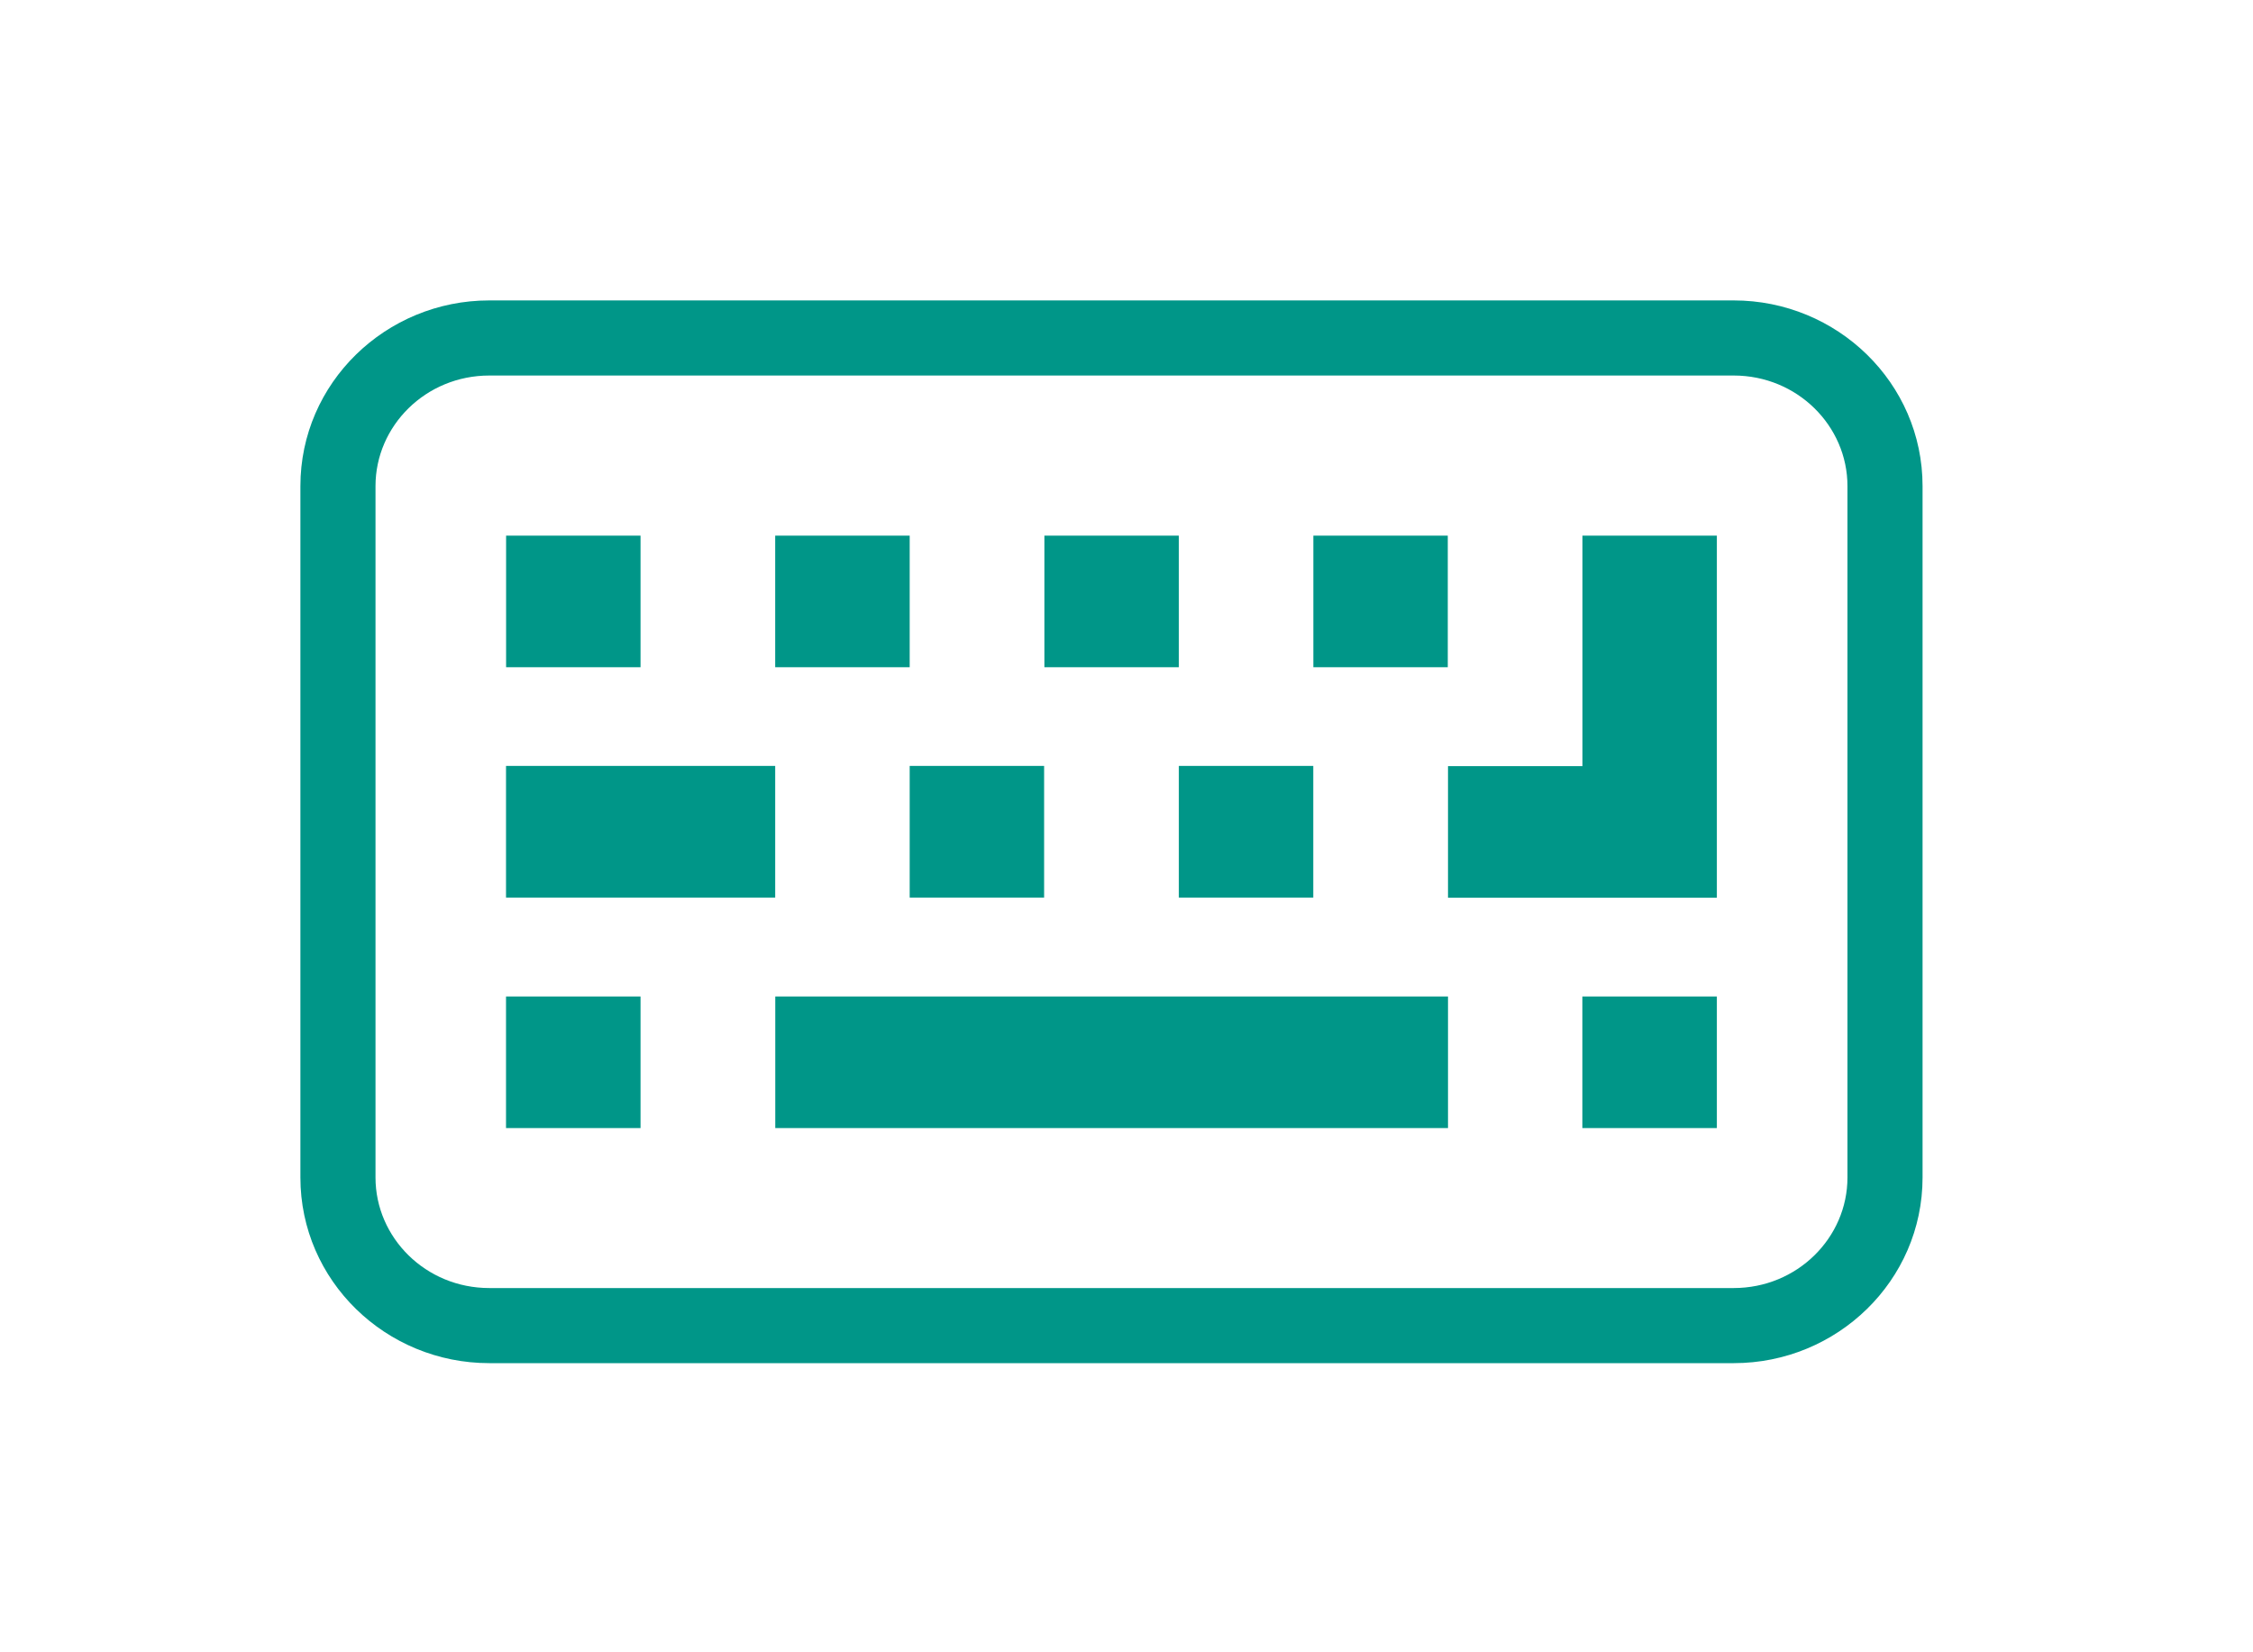
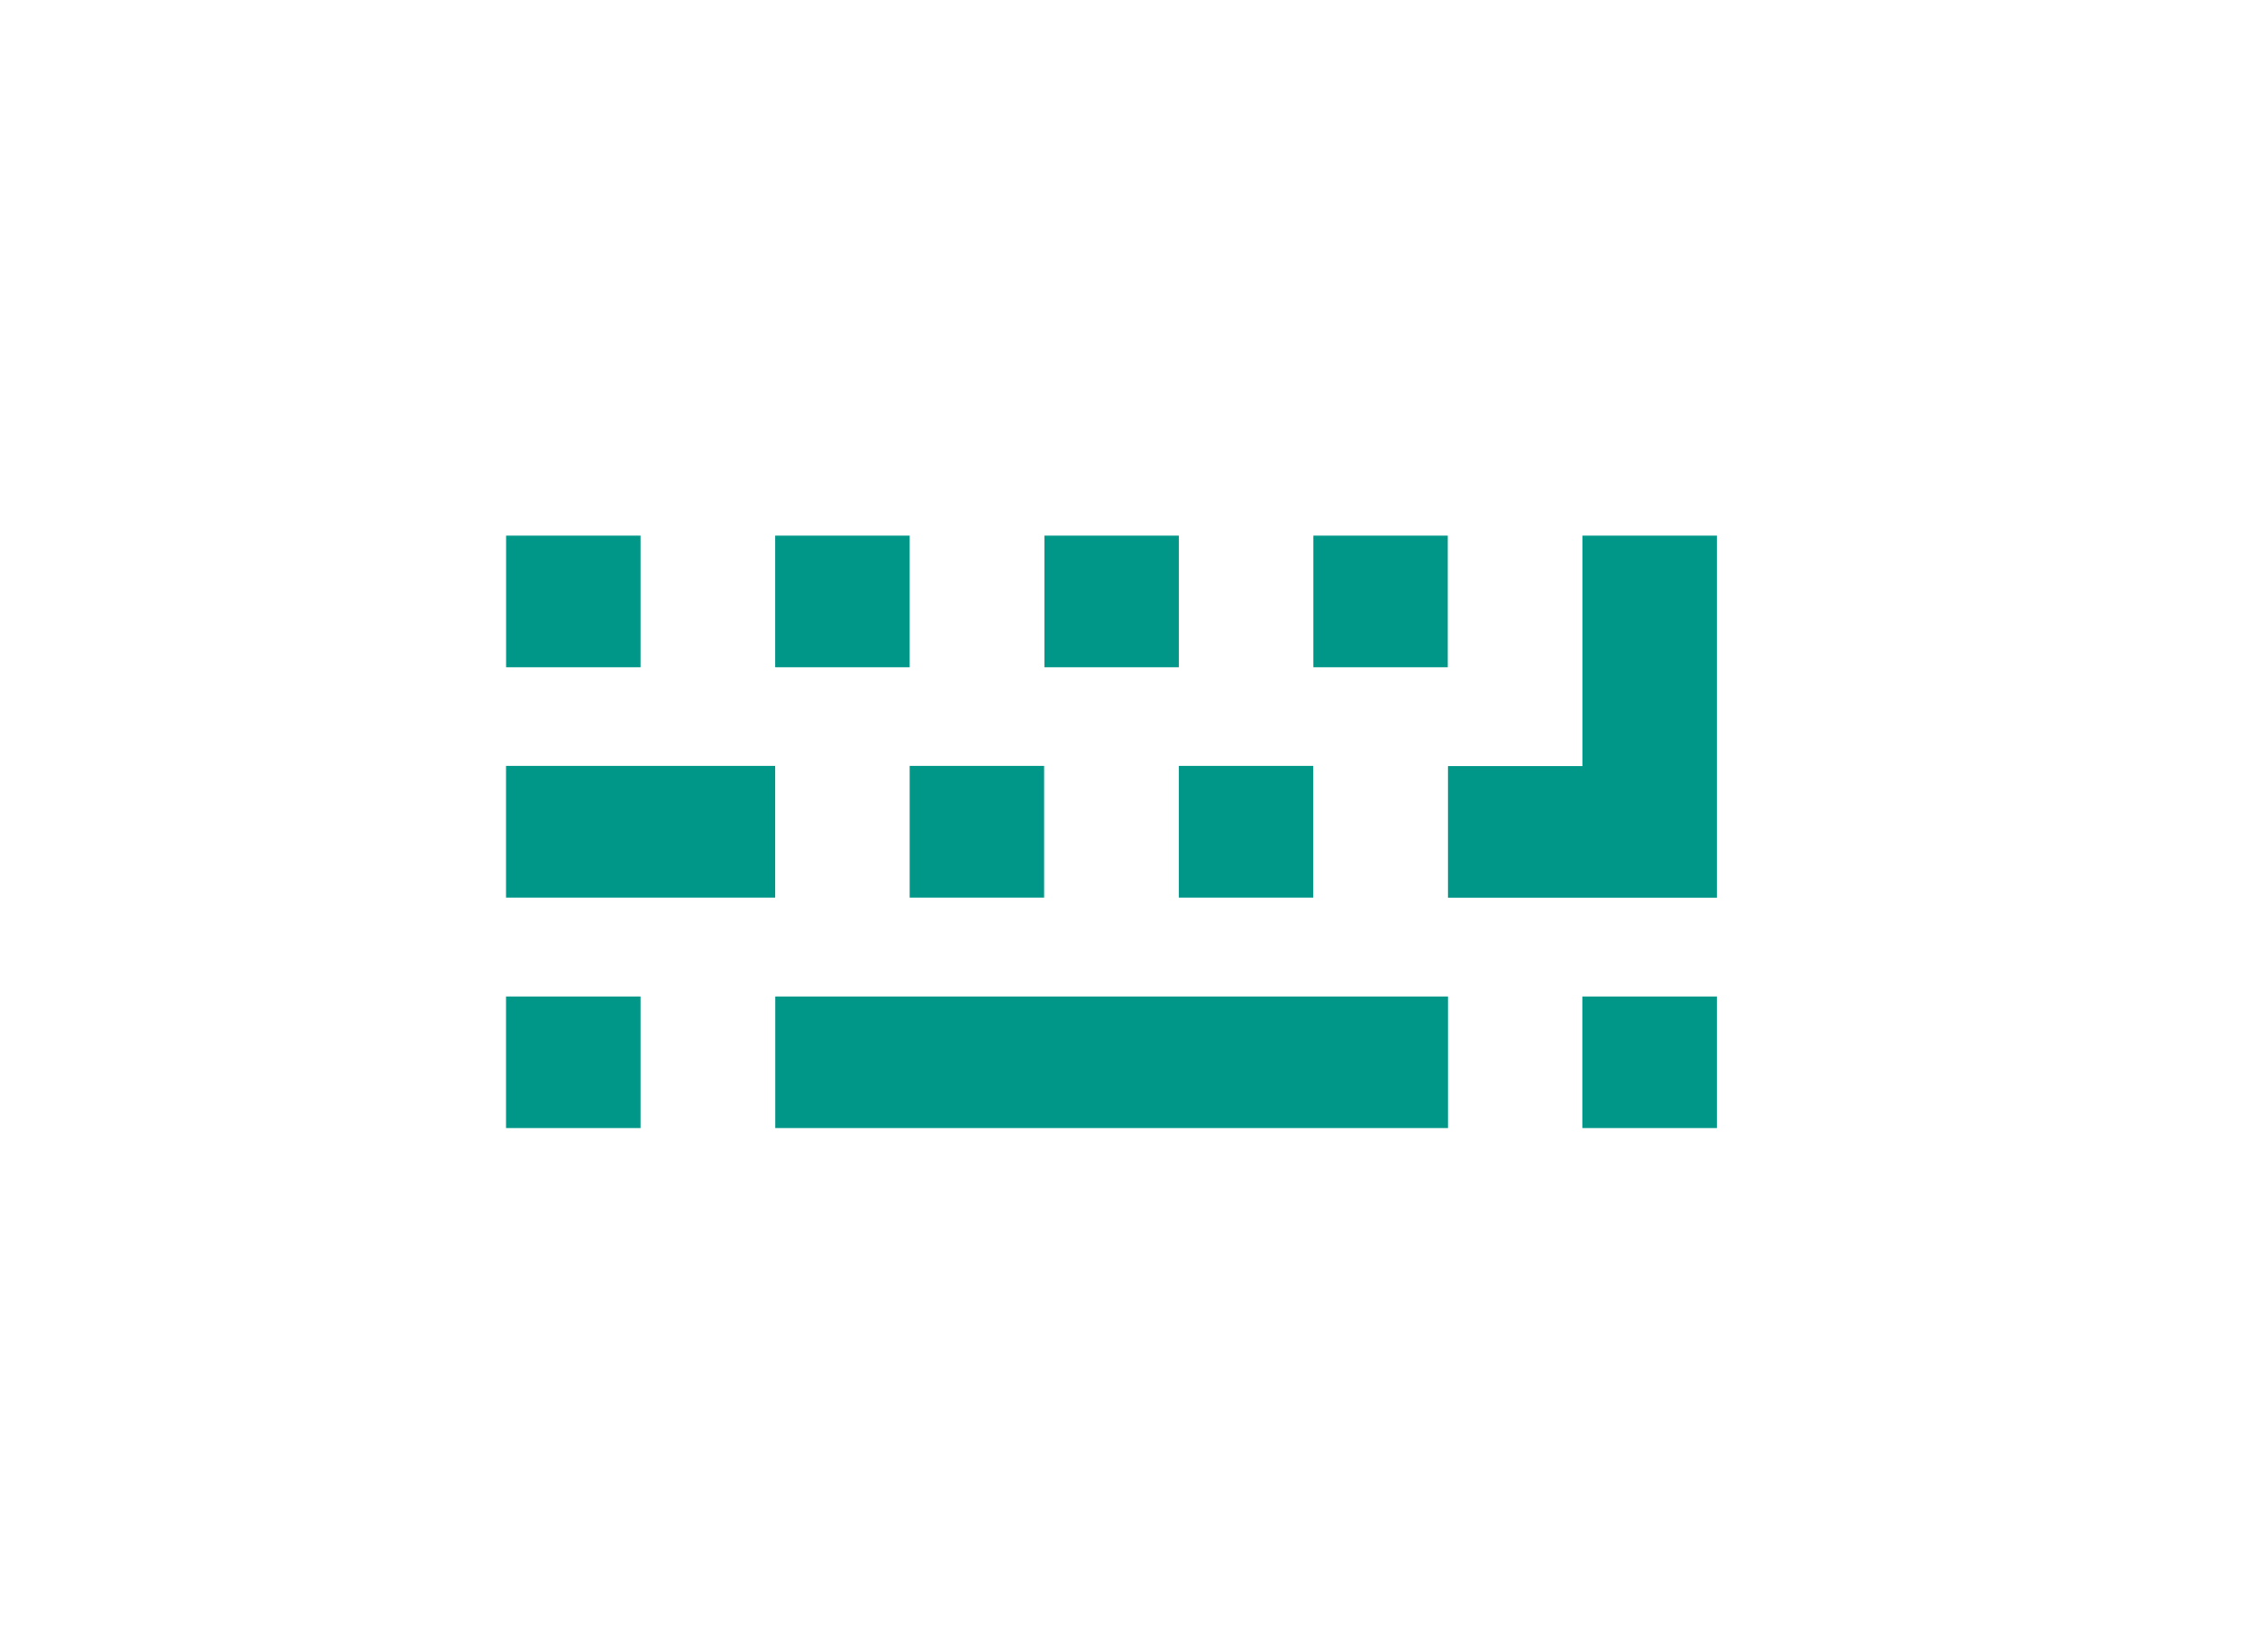
<svg xmlns="http://www.w3.org/2000/svg" width="30" height="22" viewBox="0 0 30 22" fill="none">
-   <path fill-rule="evenodd" clip-rule="evenodd" d="M6.515 5C5.669 5 5 5.67 5 6.472V15.678C5 16.48 5.669 17.15 6.515 17.15H23.085C23.931 17.15 24.6 16.48 24.6 15.678V6.472C24.6 5.67 23.931 5 23.085 5H6.515ZM4 6.472C4 5.098 5.137 4 6.515 4H23.085C24.463 4 25.6 5.098 25.6 6.472V15.678C25.6 17.052 24.463 18.15 23.085 18.15H6.515C5.137 18.15 4 17.052 4 15.678V6.472Z" fill="#009688" />
-   <path d="M10.322 10.198H6.738V11.951H10.322V10.198Z" fill="#009688" />
+   <path d="M10.322 10.198H6.738V11.951H10.322V10.198" fill="#009688" />
  <path d="M13.903 10.198H12.113V11.951H13.903V10.198Z" fill="#009688" />
  <path d="M17.487 10.198H15.697V11.951H17.487V10.198Z" fill="#009688" />
  <path d="M15.697 7.132H13.907V8.884H15.697V7.132Z" fill="#009688" />
  <path d="M12.113 7.132H10.322V8.884H12.113V7.132Z" fill="#009688" />
  <path d="M8.529 7.132H6.739V8.884H8.529V7.132Z" fill="#009688" />
  <path d="M19.278 7.132H17.488V8.884H19.278V7.132Z" fill="#009688" />
  <path d="M21.071 7.132V10.201H19.281V11.953H22.861V11.078V10.201V7.132H21.071Z" fill="#009688" />
  <path d="M8.529 13.268H6.738V15.02H8.529V13.268Z" fill="#009688" />
  <path d="M19.281 13.268H10.323V15.02H19.281V13.268Z" fill="#009688" />
  <path d="M22.861 13.268H21.07V15.02H22.861V13.268Z" fill="#009688" />
</svg>